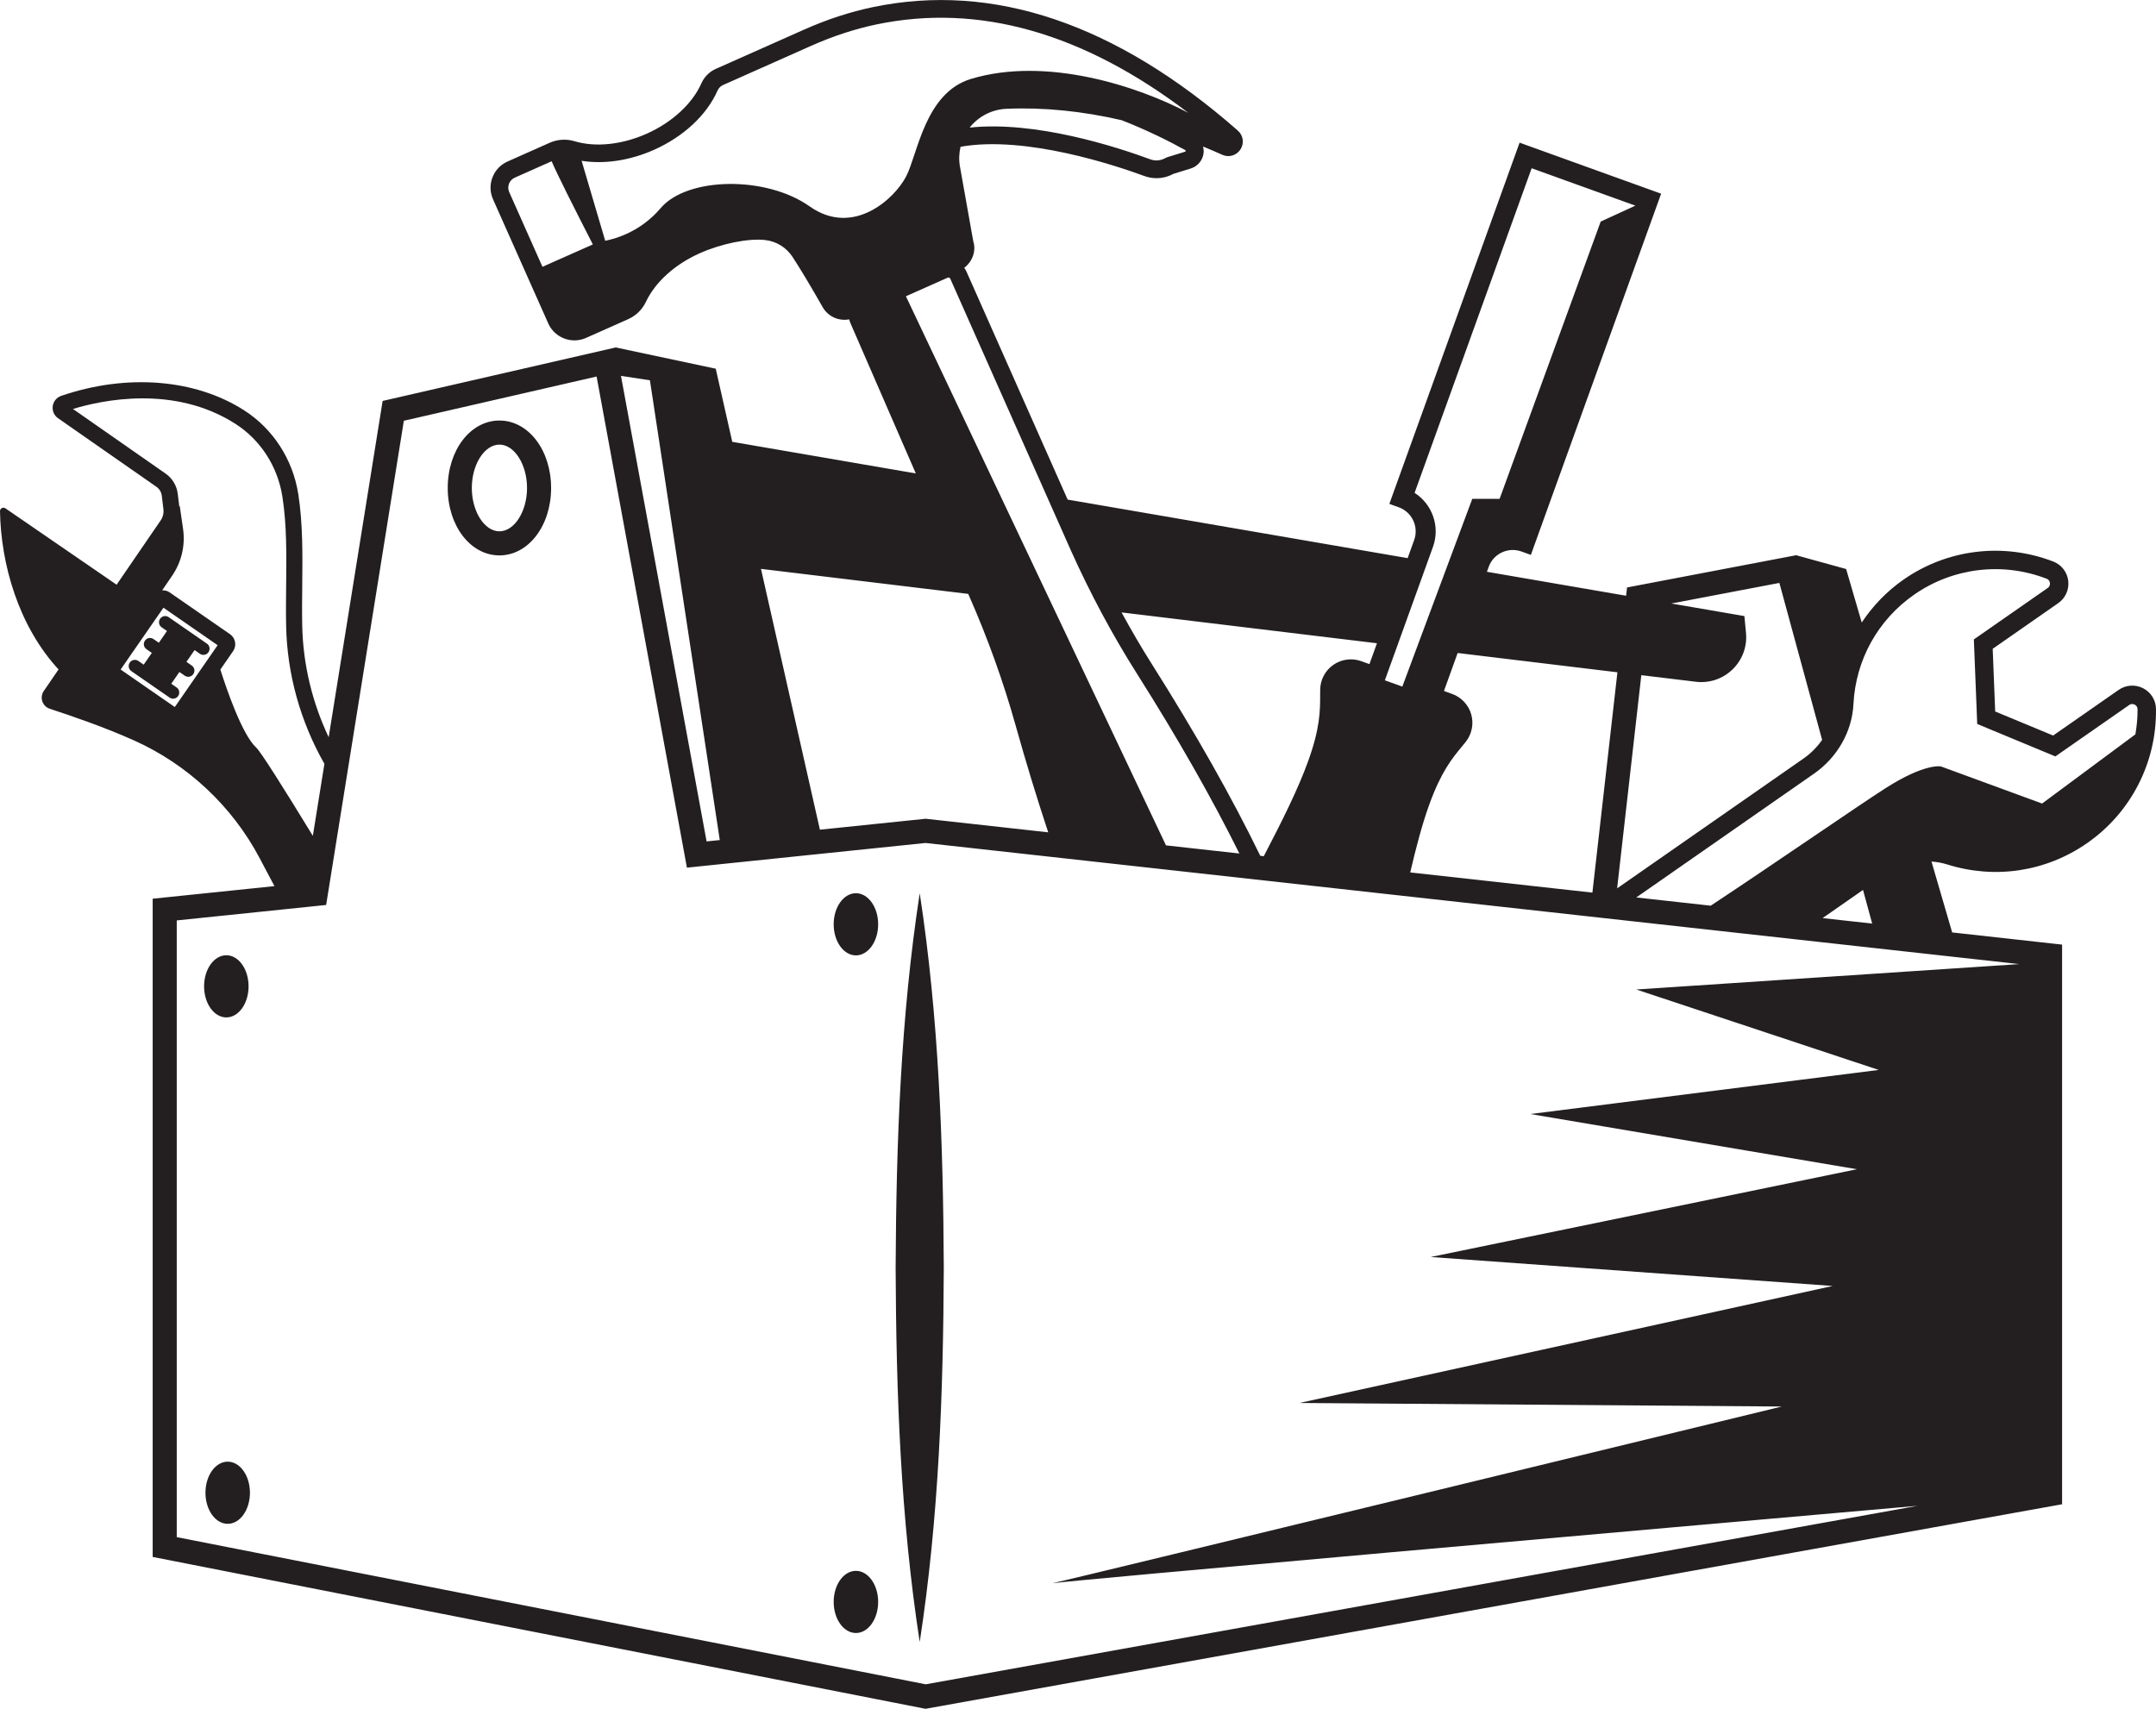
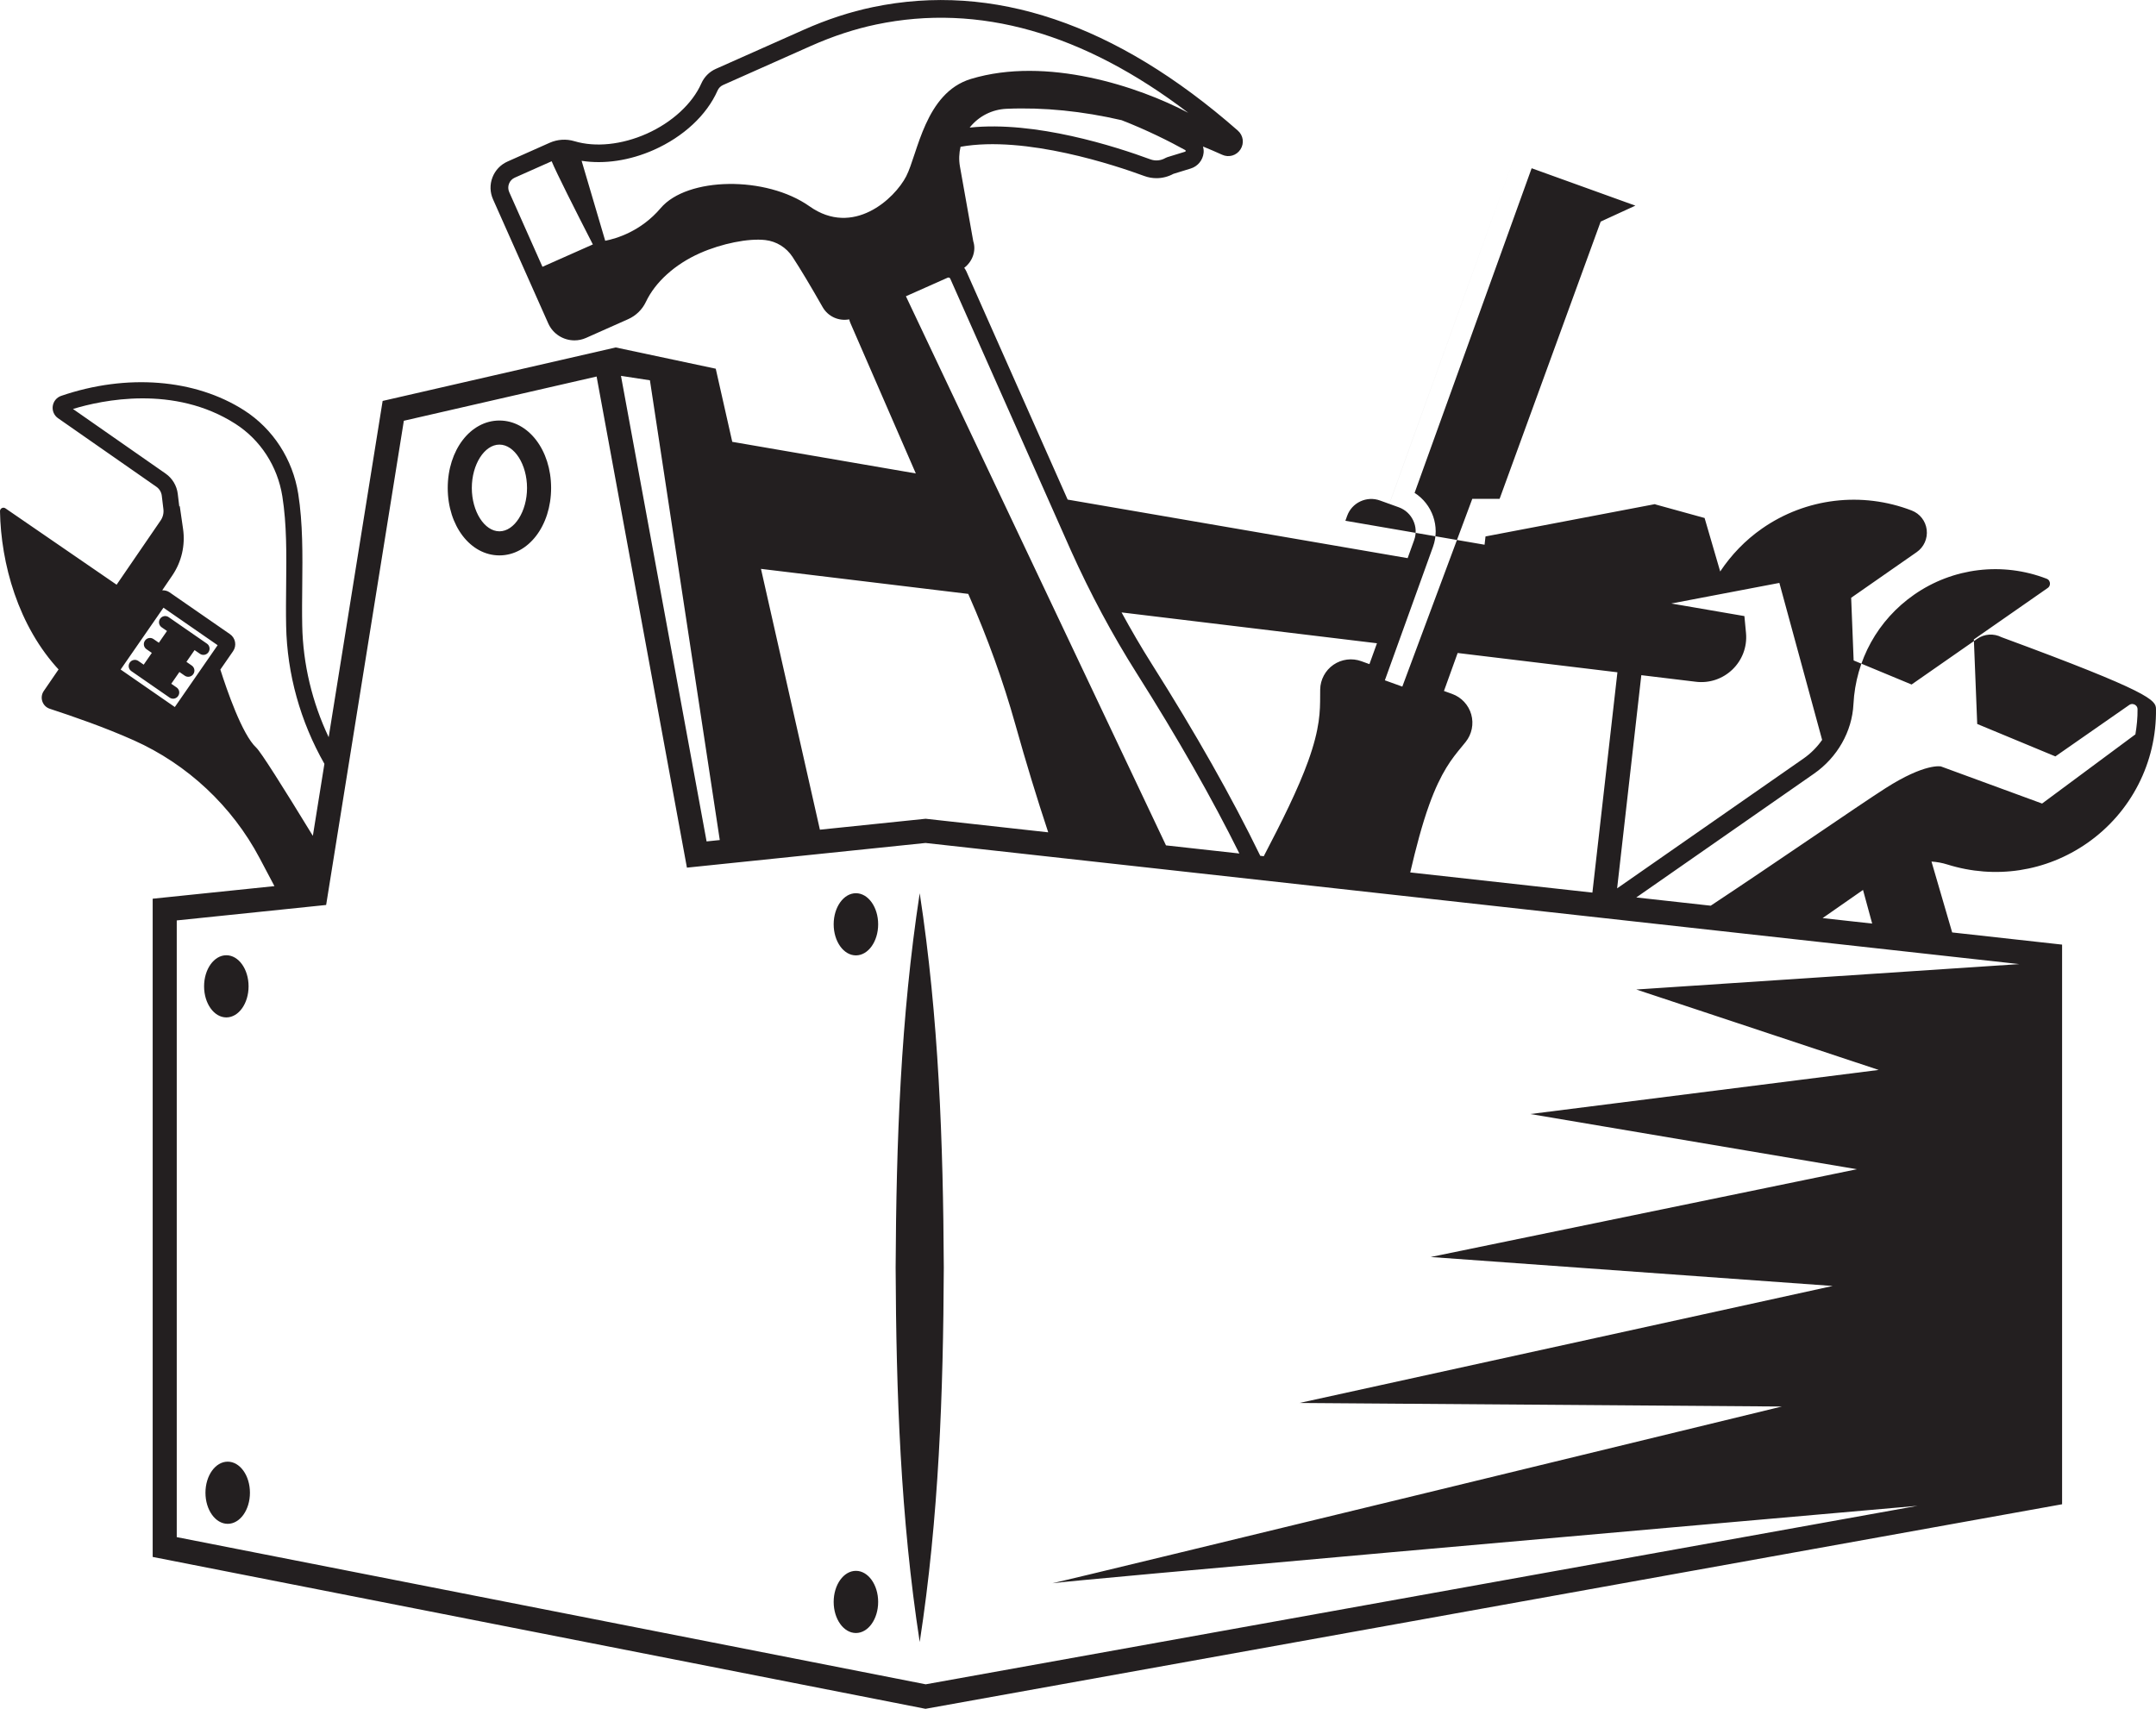
<svg xmlns="http://www.w3.org/2000/svg" version="1.1" id="Layer_1" x="0px" y="0px" viewBox="0 0 250 198.177" style="enable-background:new 0 0 250 198.177;" xml:space="preserve">
  <style type="text/css">
	.st0{fill:#231F20;}
</style>
-   <path class="st0" d="M6.926,77.786c-4.846-5.16-6.822-12.474-6.926-18.496  c-0.006-0.326,0.359-0.522,0.628-0.338l13.288,9.13c0.325,0.224,0.408,0.669,0.185,0.994l-5.897,8.606  C7.908,78.115,7.285,78.168,6.926,77.786z M18.563,71.763c-0.222,0.321-0.142,0.762,0.179,0.985  l0.622,0.431l-0.944,1.364l-0.622-0.43c-0.321-0.223-0.762-0.142-0.985,0.179l-0.008,0.012  c-0.222,0.321-0.142,0.762,0.179,0.985l0.622,0.431l-0.944,1.364l-0.622-0.431  c-0.321-0.222-0.762-0.142-0.985,0.179l-0.008,0.012c-0.223,0.321-0.142,0.762,0.179,0.985l0.622,0.431  l1.599,1.107l2.221,1.537c0.321,0.223,0.762,0.142,0.985-0.179l0.008-0.012  c0.222-0.321,0.142-0.762-0.179-0.985l-0.622-0.43l0.944-1.364l0.622,0.43  c0.321,0.223,0.762,0.142,0.985-0.179l0.008-0.012c0.222-0.321,0.142-0.762-0.179-0.985l-0.622-0.43  l0.944-1.364l0.622,0.43c0.321,0.222,0.762,0.142,0.985-0.179l0.008-0.012  c0.222-0.321,0.142-0.762-0.179-0.985l-4.441-3.075c-0.321-0.223-0.762-0.142-0.985,0.179  L18.563,71.763z M249.998,82.216c0.089,6.202-2.892,12.018-7.973,15.558  c-4.762,3.319-10.677,4.223-16.226,2.483c-0.595-0.187-1.21-0.298-1.832-0.338l2.398,8.22  l12.746,1.412v64.904l-131.794,23.723l-89.613-17.614v-76.336l14.119-1.46l-1.713-3.24  c-3.191-6.037-8.377-10.893-14.602-13.673c-3.414-1.524-6.997-2.756-9.736-3.657  c-0.41-0.135-0.725-0.447-0.863-0.856c-0.138-0.409-0.078-0.847,0.166-1.203l13.551-19.778  c0.263-0.384,0.377-0.848,0.321-1.31l-0.188-1.56c-0.05-0.416-0.277-0.793-0.62-1.033  L6.731,48.502c-0.455-0.318-0.691-0.857-0.614-1.406c0.078-0.551,0.454-1.007,0.982-1.188  c7.588-2.596,15.513-1.97,21.205,1.675c3.356,2.149,5.645,5.682,6.279,9.692  c0.539,3.408,0.5,7.069,0.464,10.61c-0.016,1.552-0.033,3.11-0.002,4.659  c0.087,4.476,1.149,8.893,3.066,12.952l6.258-38.998l27.028-6.204l0,0.003l0.001-0.002  l11.597,2.465l1.915,8.48l21.284,3.666l-7.585-17.443c-0.061-0.14-0.106-0.282-0.138-0.426  c-1.209,0.227-2.452-0.317-3.082-1.422c-1.451-2.549-2.526-4.341-3.485-5.813  c-0.716-1.098-1.867-1.813-3.156-1.962c-1.951-0.227-5.077,0.403-7.599,1.525  c-2.884,1.283-5.163,3.34-6.253,5.643c-0.421,0.891-1.153,1.605-2.062,2.009l-4.878,2.171  c-0.437,0.194-0.895,0.286-1.345,0.286c-1.273,0-2.49-0.736-3.04-1.972l-6.401-14.387  c-0.361-0.811-0.385-1.713-0.066-2.541c0.318-0.828,0.94-1.483,1.751-1.843l4.878-2.171  c0.91-0.404,1.931-0.469,2.874-0.186c2.437,0.73,5.493,0.416,8.378-0.866  c2.933-1.305,5.302-3.484,6.337-5.829c0.335-0.757,0.931-1.358,1.678-1.69l10.215-4.545  c2.666-1.186,5.351-2.066,7.98-2.615c13.95-2.918,28.195,1.9,42.34,14.315v0.001  c0.635,0.558,0.762,1.477,0.301,2.186c-0.461,0.71-1.354,0.97-2.125,0.612  c-0.733-0.338-1.472-0.642-2.21-0.95c0.058,0.235,0.089,0.478,0.064,0.729  c-0.088,0.853-0.675,1.567-1.496,1.821l-2.006,0.618c-0.612,0.333-1.287,0.502-1.965,0.502  c-0.478,0-0.956-0.084-1.416-0.254c-3.206-1.183-13.744-4.735-21.301-3.388  c-0.173,0.741-0.207,1.515-0.071,2.282l1.546,8.68c0.357,1.094-0.084,2.344-1.049,3.075  c0.097,0.13,0.184,0.271,0.254,0.425l11.74,26.456l39.423,6.789l0.756-2.098  c0.555-1.54-0.247-3.246-1.787-3.801l-1.089-0.393l15.101-41.891l16.412,5.917l-15.104,41.89  l-1.092-0.393c-0.744-0.269-1.552-0.23-2.269,0.106c-0.719,0.337-1.263,0.934-1.531,1.68  l-0.204,0.566l16.139,2.779l0.109-0.961l19.676-3.752l0.01,0.036l5.718,1.577l1.809,6.203  c1.276-1.917,2.898-3.617,4.855-4.981c5.08-3.542,11.57-4.319,17.357-2.088  c0.948,0.366,1.612,1.221,1.734,2.232c0.121,1.016-0.323,2.01-1.162,2.593l-7.598,5.294l0.288,7.269  l6.719,2.789l7.6-5.294c0.837-0.586,1.925-0.656,2.835-0.19  C249.413,80.282,249.984,81.201,249.998,82.216z M187.514,103.026l21.613-15.056  c0.855-0.596,1.58-1.334,2.159-2.16l-4.959-18.207l-12.528,2.388l8.474,1.459l0.185,1.953  c0.316,3.337-2.556,6.099-5.878,5.655l-6.26-0.756L187.514,103.026z M169.023,75.73l-1.588,4.405  l0.95,0.343c1.076,0.388,1.903,1.277,2.214,2.378c0.311,1.102,0.07,2.293-0.645,3.186  l-0.461,0.565c-1.119,1.357-2.389,2.896-3.773,6.735c-0.813,2.256-1.521,4.933-2.196,7.837  l21.123,2.34l2.901-25.551L169.023,75.73z M160.582,78.898l2.025,0.73l8.113-21.777h3.168  l11.721-32.154l4.022-1.848l-12.028-4.337l-13.573,37.648c2.04,1.299,2.987,3.887,2.134,6.255  L160.582,78.898z M130.05,71.024c1.113,2.036,2.27,4.029,3.484,5.948  c5.13,8.112,9.285,15.463,12.602,22.281l0.405,0.045c2.093-4.009,3.975-7.773,5.144-11.016  c1.385-3.842,1.389-5.836,1.393-7.596l0.005-0.725c0.02-1.145,0.594-2.216,1.537-2.865  c0.942-0.65,2.146-0.806,3.223-0.417l0.95,0.343l0.873-2.42L130.05,71.024z M137.479,17.429  c-1.896-1.048-4.486-2.348-7.425-3.491c-4.523-1.045-9.023-1.51-13.352-1.32  c-1.657,0.071-3.2,0.851-4.233,2.14c-0.01,0.012-0.016,0.027-0.025,0.04  c7.606-0.808,16.943,2.204,20.95,3.683c0.572,0.213,1.209,0.154,1.746-0.157l0.214-0.094l2.111-0.65  L137.479,17.429z M68.744,28.348c-2.031-3.963-4.252-8.359-4.776-9.647l-4.278,1.903  c-0.31,0.138-0.547,0.387-0.668,0.704c-0.121,0.316-0.113,0.661,0.025,0.971l3.854,8.663  L68.744,28.348z M105.08,20.444c1.341-2.606,2.177-9.676,7.503-11.289  c8.763-2.653,19.419,0.864,25.206,3.929c-12.167-9.28-24.313-12.727-36.172-10.248  c-2.487,0.52-5.032,1.355-7.566,2.481L83.836,9.863c-0.28,0.125-0.506,0.353-0.633,0.643  c-1.254,2.84-3.944,5.347-7.382,6.876c-2.803,1.247-5.775,1.68-8.38,1.267l2.737,9.274  c1.305-0.255,4.149-1.097,6.433-3.789c3.067-3.616,12.209-3.78,17.266-0.201  C98.934,27.511,103.739,23.051,105.08,20.444z M135.203,98.042l8.509,0.942  c-3.183-6.413-7.111-13.321-11.914-20.915c-2.812-4.447-5.374-9.228-7.614-14.211l-13.996-31.54  c-0.037-0.083-0.121-0.132-0.21-0.132c-0.032,0-0.064,0.006-0.095,0.02l-4.837,2.152L135.203,98.042  z M88.24,65.974l6.832,30.249l12.26-1.268l0.149,0.016l14.066,1.558  c-1.298-3.915-2.569-8.071-3.817-12.527c-1.394-4.972-3.197-9.984-5.358-14.896l-0.1-0.229  L88.24,65.974z M72.005,43.59l9.928,53.992l1.529-0.158l-8.1-53.32L72.005,43.59z M25.235,74.826  l-6.282-4.349l-4.964,7.171l6.282,4.349L25.235,74.826z M36.277,96.938l1.34-8.351  c-2.793-4.916-4.33-10.419-4.438-16.007c-0.031-1.568-0.014-3.145,0.002-4.715  c0.038-3.624,0.073-7.046-0.441-10.299c-0.551-3.483-2.534-6.549-5.442-8.412  c-7.112-4.555-15.487-2.746-18.837-1.724l10.745,7.496c0.779,0.545,1.291,1.398,1.406,2.34  l0.179,1.484l0.051-0.077l0.385,2.666c0.273,1.892-0.171,3.818-1.247,5.399l-1.171,1.722  c0.296-0.006,0.589,0.054,0.839,0.226l7.02,4.86c0.644,0.447,0.804,1.332,0.359,1.975l-1.475,2.131  c0.737,2.322,2.526,7.547,4.159,9.052C30.236,87.188,32.769,91.194,36.277,96.938z M107.322,97.763  l-27.669,2.862L69.18,43.667l-22.352,5.13l-9.01,56.156l-17.323,1.792v71.522l86.844,17.069  l115.009-20.701c-31.041,2.726-98.452,8.663-100.312,8.982c2.338-0.497,84.575-20.497,84.575-20.497  l-55.926-0.412l61.824-13.569l-46.613-3.359l49.421-10.18l-37.866-6.401l40.394-5.114l-28.11-9.329  l44.413-2.945L107.322,97.763z M217.089,107.111l-1.062-3.9l-4.685,3.264L217.089,107.111z   M247.86,82.246c-0.005-0.324-0.232-0.476-0.33-0.526c-0.1-0.051-0.36-0.15-0.637,0.041  l-8.56,5.963l-9.064-3.762l-0.389-9.805l8.561-5.964c0.274-0.192,0.273-0.471,0.259-0.582  c-0.014-0.109-0.076-0.375-0.379-0.492c-5.127-1.978-10.868-1.286-15.366,1.847  c-4.216,2.938-6.78,7.571-7.038,12.711c-0.158,3.156-1.865,6.165-4.569,8.047l-20.611,14.358  l8.629,0.956c6.973-4.601,17.19-11.659,20.267-13.624c4.622-2.953,6.435-2.524,6.435-2.524  l11.724,4.301l10.819-8.024C247.77,84.209,247.874,83.237,247.86,82.246z M103.854,147.01  c0.062,14.527,0.57,29.004,2.792,43.42c2.222-14.416,2.73-28.893,2.792-43.42  c-0.072-14.526-0.583-29.004-2.792-43.42C104.437,118.007,103.926,132.483,103.854,147.01z   M63.904,56.591c0,4.386-2.633,7.821-5.994,7.821c-3.361,0-5.993-3.435-5.993-7.821  s2.632-7.821,5.993-7.821C61.271,48.77,63.904,52.205,63.904,56.591z M61.112,56.591  c0-2.726-1.466-5.028-3.201-5.028c-1.735,0-3.201,2.303-3.201,5.028s1.466,5.028,3.201,5.028  C59.646,61.619,61.112,59.316,61.112,56.591z M26.245,117.994c1.425,0,2.579-1.614,2.579-3.605  c0-1.991-1.155-3.605-2.579-3.605c-1.425,0-2.58,1.614-2.58,3.605  C23.665,116.38,24.82,117.994,26.245,117.994z M26.403,169.515c-1.425,0-2.579,1.614-2.579,3.605  c0,1.991,1.155,3.605,2.579,3.605c1.425,0,2.579-1.614,2.579-3.605  C28.983,171.129,27.828,169.515,26.403,169.515z M99.248,182.177c-1.425,0-2.579,1.614-2.579,3.605  c0,1.991,1.155,3.605,2.579,3.605c1.425,0,2.579-1.614,2.579-3.605  C101.827,183.791,100.672,182.177,99.248,182.177z M99.248,103.59c-1.425,0-2.579,1.614-2.579,3.605  c0,1.991,1.155,3.605,2.579,3.605c1.425,0,2.579-1.614,2.579-3.605  C101.827,105.204,100.672,103.59,99.248,103.59z" />
+   <path class="st0" d="M6.926,77.786c-4.846-5.16-6.822-12.474-6.926-18.496  c-0.006-0.326,0.359-0.522,0.628-0.338l13.288,9.13c0.325,0.224,0.408,0.669,0.185,0.994l-5.897,8.606  C7.908,78.115,7.285,78.168,6.926,77.786z M18.563,71.763c-0.222,0.321-0.142,0.762,0.179,0.985  l0.622,0.431l-0.944,1.364l-0.622-0.43c-0.321-0.223-0.762-0.142-0.985,0.179l-0.008,0.012  c-0.222,0.321-0.142,0.762,0.179,0.985l0.622,0.431l-0.944,1.364l-0.622-0.431  c-0.321-0.222-0.762-0.142-0.985,0.179l-0.008,0.012c-0.223,0.321-0.142,0.762,0.179,0.985l0.622,0.431  l1.599,1.107l2.221,1.537c0.321,0.223,0.762,0.142,0.985-0.179l0.008-0.012  c0.222-0.321,0.142-0.762-0.179-0.985l-0.622-0.43l0.944-1.364l0.622,0.43  c0.321,0.223,0.762,0.142,0.985-0.179l0.008-0.012c0.222-0.321,0.142-0.762-0.179-0.985l-0.622-0.43  l0.944-1.364l0.622,0.43c0.321,0.222,0.762,0.142,0.985-0.179l0.008-0.012  c0.222-0.321,0.142-0.762-0.179-0.985l-4.441-3.075c-0.321-0.223-0.762-0.142-0.985,0.179  L18.563,71.763z M249.998,82.216c0.089,6.202-2.892,12.018-7.973,15.558  c-4.762,3.319-10.677,4.223-16.226,2.483c-0.595-0.187-1.21-0.298-1.832-0.338l2.398,8.22  l12.746,1.412v64.904l-131.794,23.723l-89.613-17.614v-76.336l14.119-1.46l-1.713-3.24  c-3.191-6.037-8.377-10.893-14.602-13.673c-3.414-1.524-6.997-2.756-9.736-3.657  c-0.41-0.135-0.725-0.447-0.863-0.856c-0.138-0.409-0.078-0.847,0.166-1.203l13.551-19.778  c0.263-0.384,0.377-0.848,0.321-1.31l-0.188-1.56c-0.05-0.416-0.277-0.793-0.62-1.033  L6.731,48.502c-0.455-0.318-0.691-0.857-0.614-1.406c0.078-0.551,0.454-1.007,0.982-1.188  c7.588-2.596,15.513-1.97,21.205,1.675c3.356,2.149,5.645,5.682,6.279,9.692  c0.539,3.408,0.5,7.069,0.464,10.61c-0.016,1.552-0.033,3.11-0.002,4.659  c0.087,4.476,1.149,8.893,3.066,12.952l6.258-38.998l27.028-6.204l0,0.003l0.001-0.002  l11.597,2.465l1.915,8.48l21.284,3.666l-7.585-17.443c-0.061-0.14-0.106-0.282-0.138-0.426  c-1.209,0.227-2.452-0.317-3.082-1.422c-1.451-2.549-2.526-4.341-3.485-5.813  c-0.716-1.098-1.867-1.813-3.156-1.962c-1.951-0.227-5.077,0.403-7.599,1.525  c-2.884,1.283-5.163,3.34-6.253,5.643c-0.421,0.891-1.153,1.605-2.062,2.009l-4.878,2.171  c-0.437,0.194-0.895,0.286-1.345,0.286c-1.273,0-2.49-0.736-3.04-1.972l-6.401-14.387  c-0.361-0.811-0.385-1.713-0.066-2.541c0.318-0.828,0.94-1.483,1.751-1.843l4.878-2.171  c0.91-0.404,1.931-0.469,2.874-0.186c2.437,0.73,5.493,0.416,8.378-0.866  c2.933-1.305,5.302-3.484,6.337-5.829c0.335-0.757,0.931-1.358,1.678-1.69l10.215-4.545  c2.666-1.186,5.351-2.066,7.98-2.615c13.95-2.918,28.195,1.9,42.34,14.315v0.001  c0.635,0.558,0.762,1.477,0.301,2.186c-0.461,0.71-1.354,0.97-2.125,0.612  c-0.733-0.338-1.472-0.642-2.21-0.95c0.058,0.235,0.089,0.478,0.064,0.729  c-0.088,0.853-0.675,1.567-1.496,1.821l-2.006,0.618c-0.612,0.333-1.287,0.502-1.965,0.502  c-0.478,0-0.956-0.084-1.416-0.254c-3.206-1.183-13.744-4.735-21.301-3.388  c-0.173,0.741-0.207,1.515-0.071,2.282l1.546,8.68c0.357,1.094-0.084,2.344-1.049,3.075  c0.097,0.13,0.184,0.271,0.254,0.425l11.74,26.456l39.423,6.789l0.756-2.098  c0.555-1.54-0.247-3.246-1.787-3.801l-1.089-0.393l15.101-41.891l-15.104,41.89  l-1.092-0.393c-0.744-0.269-1.552-0.23-2.269,0.106c-0.719,0.337-1.263,0.934-1.531,1.68  l-0.204,0.566l16.139,2.779l0.109-0.961l19.676-3.752l0.01,0.036l5.718,1.577l1.809,6.203  c1.276-1.917,2.898-3.617,4.855-4.981c5.08-3.542,11.57-4.319,17.357-2.088  c0.948,0.366,1.612,1.221,1.734,2.232c0.121,1.016-0.323,2.01-1.162,2.593l-7.598,5.294l0.288,7.269  l6.719,2.789l7.6-5.294c0.837-0.586,1.925-0.656,2.835-0.19  C249.413,80.282,249.984,81.201,249.998,82.216z M187.514,103.026l21.613-15.056  c0.855-0.596,1.58-1.334,2.159-2.16l-4.959-18.207l-12.528,2.388l8.474,1.459l0.185,1.953  c0.316,3.337-2.556,6.099-5.878,5.655l-6.26-0.756L187.514,103.026z M169.023,75.73l-1.588,4.405  l0.95,0.343c1.076,0.388,1.903,1.277,2.214,2.378c0.311,1.102,0.07,2.293-0.645,3.186  l-0.461,0.565c-1.119,1.357-2.389,2.896-3.773,6.735c-0.813,2.256-1.521,4.933-2.196,7.837  l21.123,2.34l2.901-25.551L169.023,75.73z M160.582,78.898l2.025,0.73l8.113-21.777h3.168  l11.721-32.154l4.022-1.848l-12.028-4.337l-13.573,37.648c2.04,1.299,2.987,3.887,2.134,6.255  L160.582,78.898z M130.05,71.024c1.113,2.036,2.27,4.029,3.484,5.948  c5.13,8.112,9.285,15.463,12.602,22.281l0.405,0.045c2.093-4.009,3.975-7.773,5.144-11.016  c1.385-3.842,1.389-5.836,1.393-7.596l0.005-0.725c0.02-1.145,0.594-2.216,1.537-2.865  c0.942-0.65,2.146-0.806,3.223-0.417l0.95,0.343l0.873-2.42L130.05,71.024z M137.479,17.429  c-1.896-1.048-4.486-2.348-7.425-3.491c-4.523-1.045-9.023-1.51-13.352-1.32  c-1.657,0.071-3.2,0.851-4.233,2.14c-0.01,0.012-0.016,0.027-0.025,0.04  c7.606-0.808,16.943,2.204,20.95,3.683c0.572,0.213,1.209,0.154,1.746-0.157l0.214-0.094l2.111-0.65  L137.479,17.429z M68.744,28.348c-2.031-3.963-4.252-8.359-4.776-9.647l-4.278,1.903  c-0.31,0.138-0.547,0.387-0.668,0.704c-0.121,0.316-0.113,0.661,0.025,0.971l3.854,8.663  L68.744,28.348z M105.08,20.444c1.341-2.606,2.177-9.676,7.503-11.289  c8.763-2.653,19.419,0.864,25.206,3.929c-12.167-9.28-24.313-12.727-36.172-10.248  c-2.487,0.52-5.032,1.355-7.566,2.481L83.836,9.863c-0.28,0.125-0.506,0.353-0.633,0.643  c-1.254,2.84-3.944,5.347-7.382,6.876c-2.803,1.247-5.775,1.68-8.38,1.267l2.737,9.274  c1.305-0.255,4.149-1.097,6.433-3.789c3.067-3.616,12.209-3.78,17.266-0.201  C98.934,27.511,103.739,23.051,105.08,20.444z M135.203,98.042l8.509,0.942  c-3.183-6.413-7.111-13.321-11.914-20.915c-2.812-4.447-5.374-9.228-7.614-14.211l-13.996-31.54  c-0.037-0.083-0.121-0.132-0.21-0.132c-0.032,0-0.064,0.006-0.095,0.02l-4.837,2.152L135.203,98.042  z M88.24,65.974l6.832,30.249l12.26-1.268l0.149,0.016l14.066,1.558  c-1.298-3.915-2.569-8.071-3.817-12.527c-1.394-4.972-3.197-9.984-5.358-14.896l-0.1-0.229  L88.24,65.974z M72.005,43.59l9.928,53.992l1.529-0.158l-8.1-53.32L72.005,43.59z M25.235,74.826  l-6.282-4.349l-4.964,7.171l6.282,4.349L25.235,74.826z M36.277,96.938l1.34-8.351  c-2.793-4.916-4.33-10.419-4.438-16.007c-0.031-1.568-0.014-3.145,0.002-4.715  c0.038-3.624,0.073-7.046-0.441-10.299c-0.551-3.483-2.534-6.549-5.442-8.412  c-7.112-4.555-15.487-2.746-18.837-1.724l10.745,7.496c0.779,0.545,1.291,1.398,1.406,2.34  l0.179,1.484l0.051-0.077l0.385,2.666c0.273,1.892-0.171,3.818-1.247,5.399l-1.171,1.722  c0.296-0.006,0.589,0.054,0.839,0.226l7.02,4.86c0.644,0.447,0.804,1.332,0.359,1.975l-1.475,2.131  c0.737,2.322,2.526,7.547,4.159,9.052C30.236,87.188,32.769,91.194,36.277,96.938z M107.322,97.763  l-27.669,2.862L69.18,43.667l-22.352,5.13l-9.01,56.156l-17.323,1.792v71.522l86.844,17.069  l115.009-20.701c-31.041,2.726-98.452,8.663-100.312,8.982c2.338-0.497,84.575-20.497,84.575-20.497  l-55.926-0.412l61.824-13.569l-46.613-3.359l49.421-10.18l-37.866-6.401l40.394-5.114l-28.11-9.329  l44.413-2.945L107.322,97.763z M217.089,107.111l-1.062-3.9l-4.685,3.264L217.089,107.111z   M247.86,82.246c-0.005-0.324-0.232-0.476-0.33-0.526c-0.1-0.051-0.36-0.15-0.637,0.041  l-8.56,5.963l-9.064-3.762l-0.389-9.805l8.561-5.964c0.274-0.192,0.273-0.471,0.259-0.582  c-0.014-0.109-0.076-0.375-0.379-0.492c-5.127-1.978-10.868-1.286-15.366,1.847  c-4.216,2.938-6.78,7.571-7.038,12.711c-0.158,3.156-1.865,6.165-4.569,8.047l-20.611,14.358  l8.629,0.956c6.973-4.601,17.19-11.659,20.267-13.624c4.622-2.953,6.435-2.524,6.435-2.524  l11.724,4.301l10.819-8.024C247.77,84.209,247.874,83.237,247.86,82.246z M103.854,147.01  c0.062,14.527,0.57,29.004,2.792,43.42c2.222-14.416,2.73-28.893,2.792-43.42  c-0.072-14.526-0.583-29.004-2.792-43.42C104.437,118.007,103.926,132.483,103.854,147.01z   M63.904,56.591c0,4.386-2.633,7.821-5.994,7.821c-3.361,0-5.993-3.435-5.993-7.821  s2.632-7.821,5.993-7.821C61.271,48.77,63.904,52.205,63.904,56.591z M61.112,56.591  c0-2.726-1.466-5.028-3.201-5.028c-1.735,0-3.201,2.303-3.201,5.028s1.466,5.028,3.201,5.028  C59.646,61.619,61.112,59.316,61.112,56.591z M26.245,117.994c1.425,0,2.579-1.614,2.579-3.605  c0-1.991-1.155-3.605-2.579-3.605c-1.425,0-2.58,1.614-2.58,3.605  C23.665,116.38,24.82,117.994,26.245,117.994z M26.403,169.515c-1.425,0-2.579,1.614-2.579,3.605  c0,1.991,1.155,3.605,2.579,3.605c1.425,0,2.579-1.614,2.579-3.605  C28.983,171.129,27.828,169.515,26.403,169.515z M99.248,182.177c-1.425,0-2.579,1.614-2.579,3.605  c0,1.991,1.155,3.605,2.579,3.605c1.425,0,2.579-1.614,2.579-3.605  C101.827,183.791,100.672,182.177,99.248,182.177z M99.248,103.59c-1.425,0-2.579,1.614-2.579,3.605  c0,1.991,1.155,3.605,2.579,3.605c1.425,0,2.579-1.614,2.579-3.605  C101.827,105.204,100.672,103.59,99.248,103.59z" />
</svg>